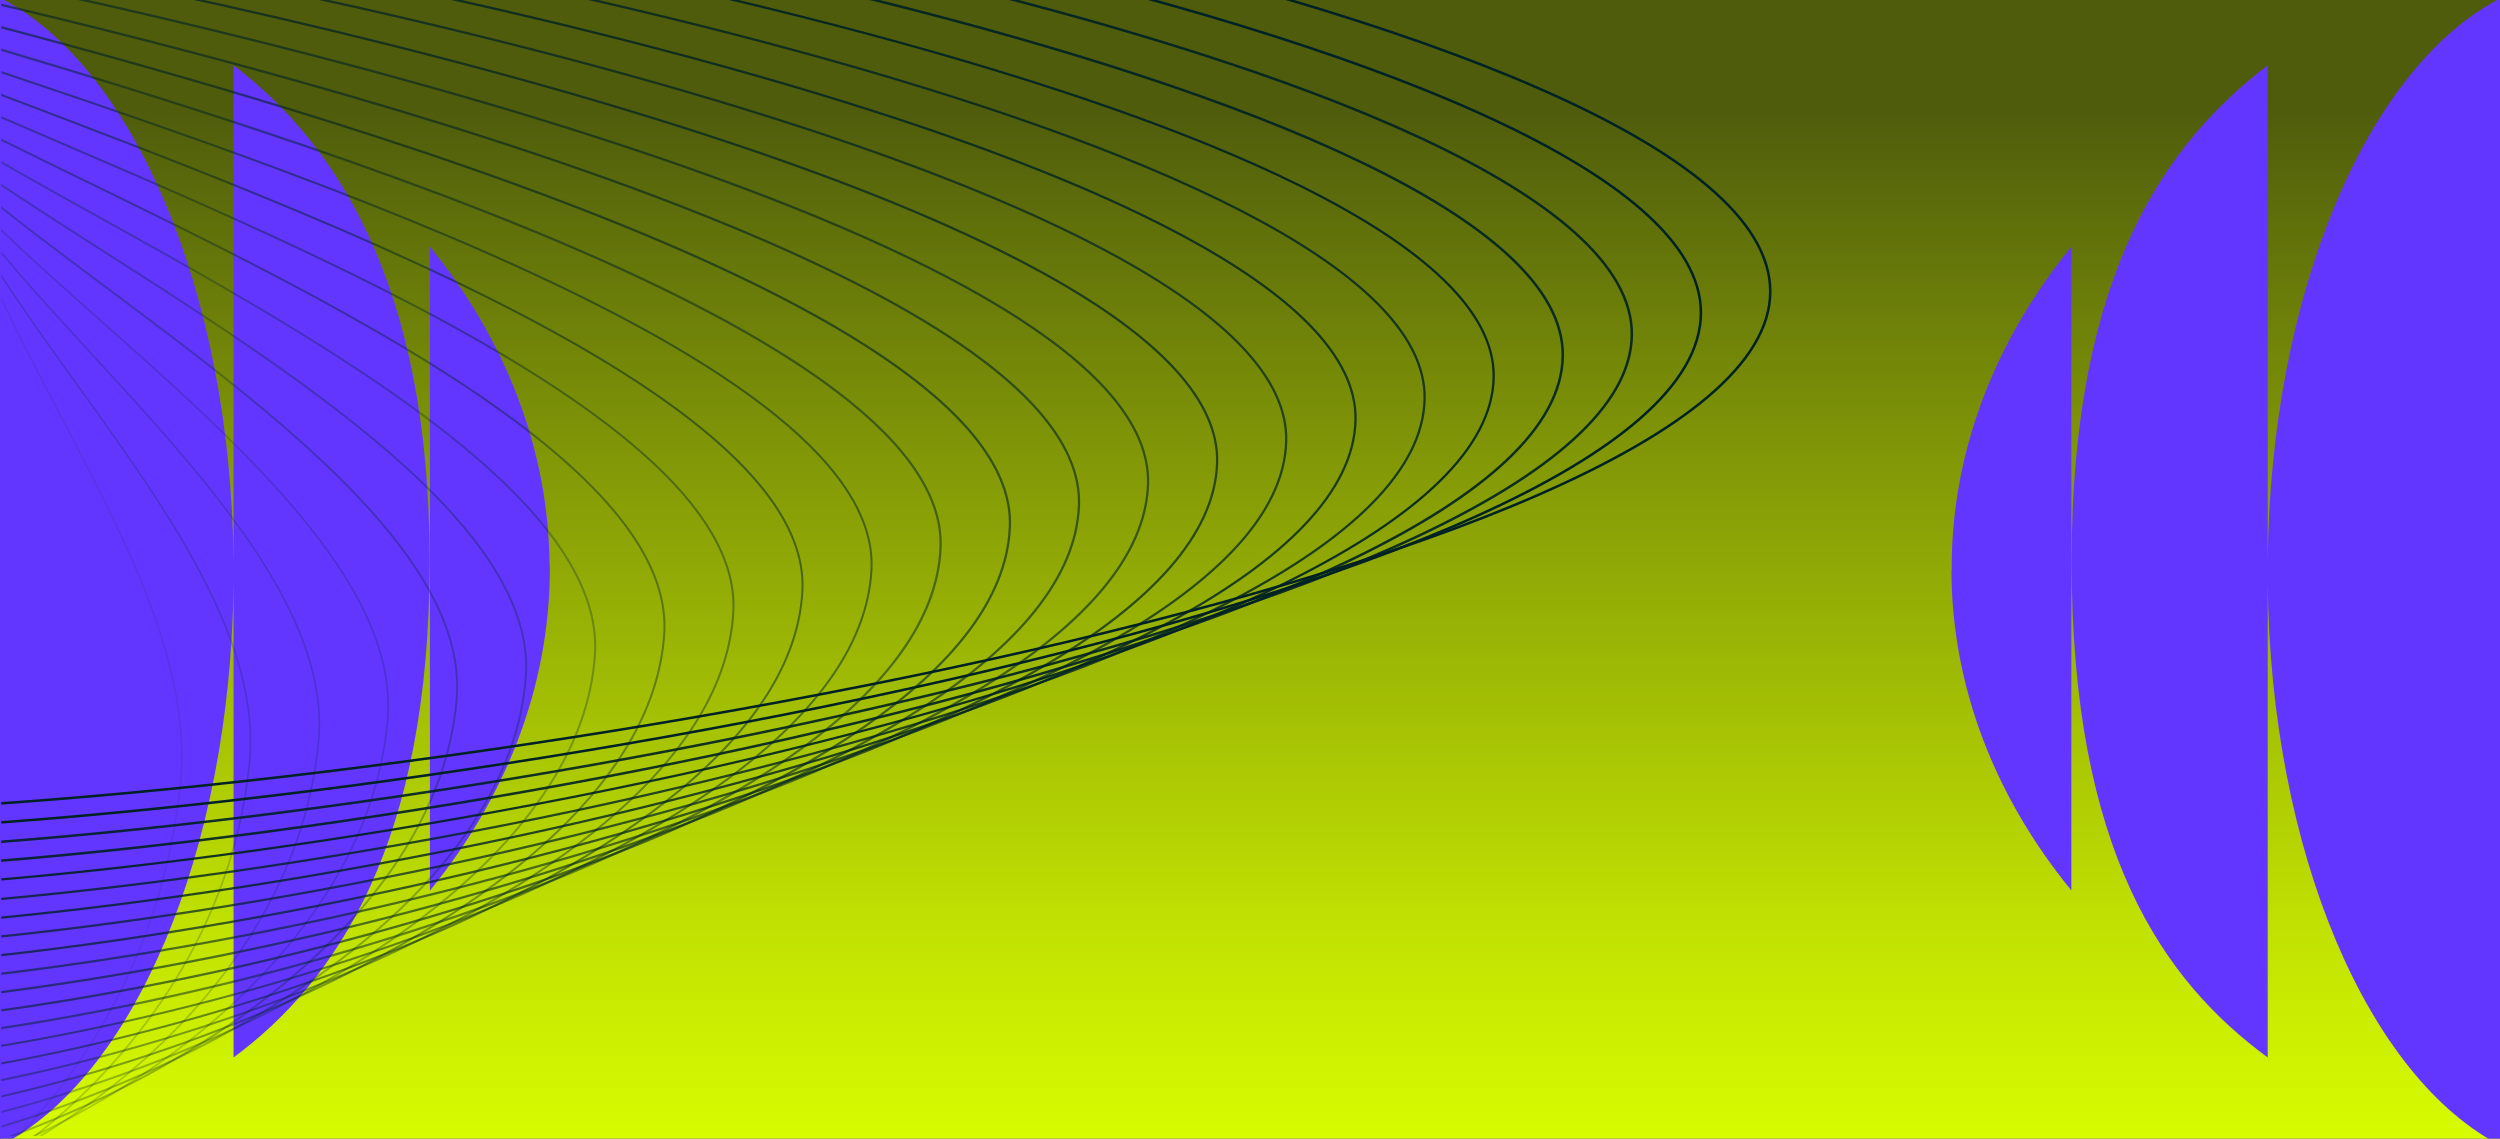
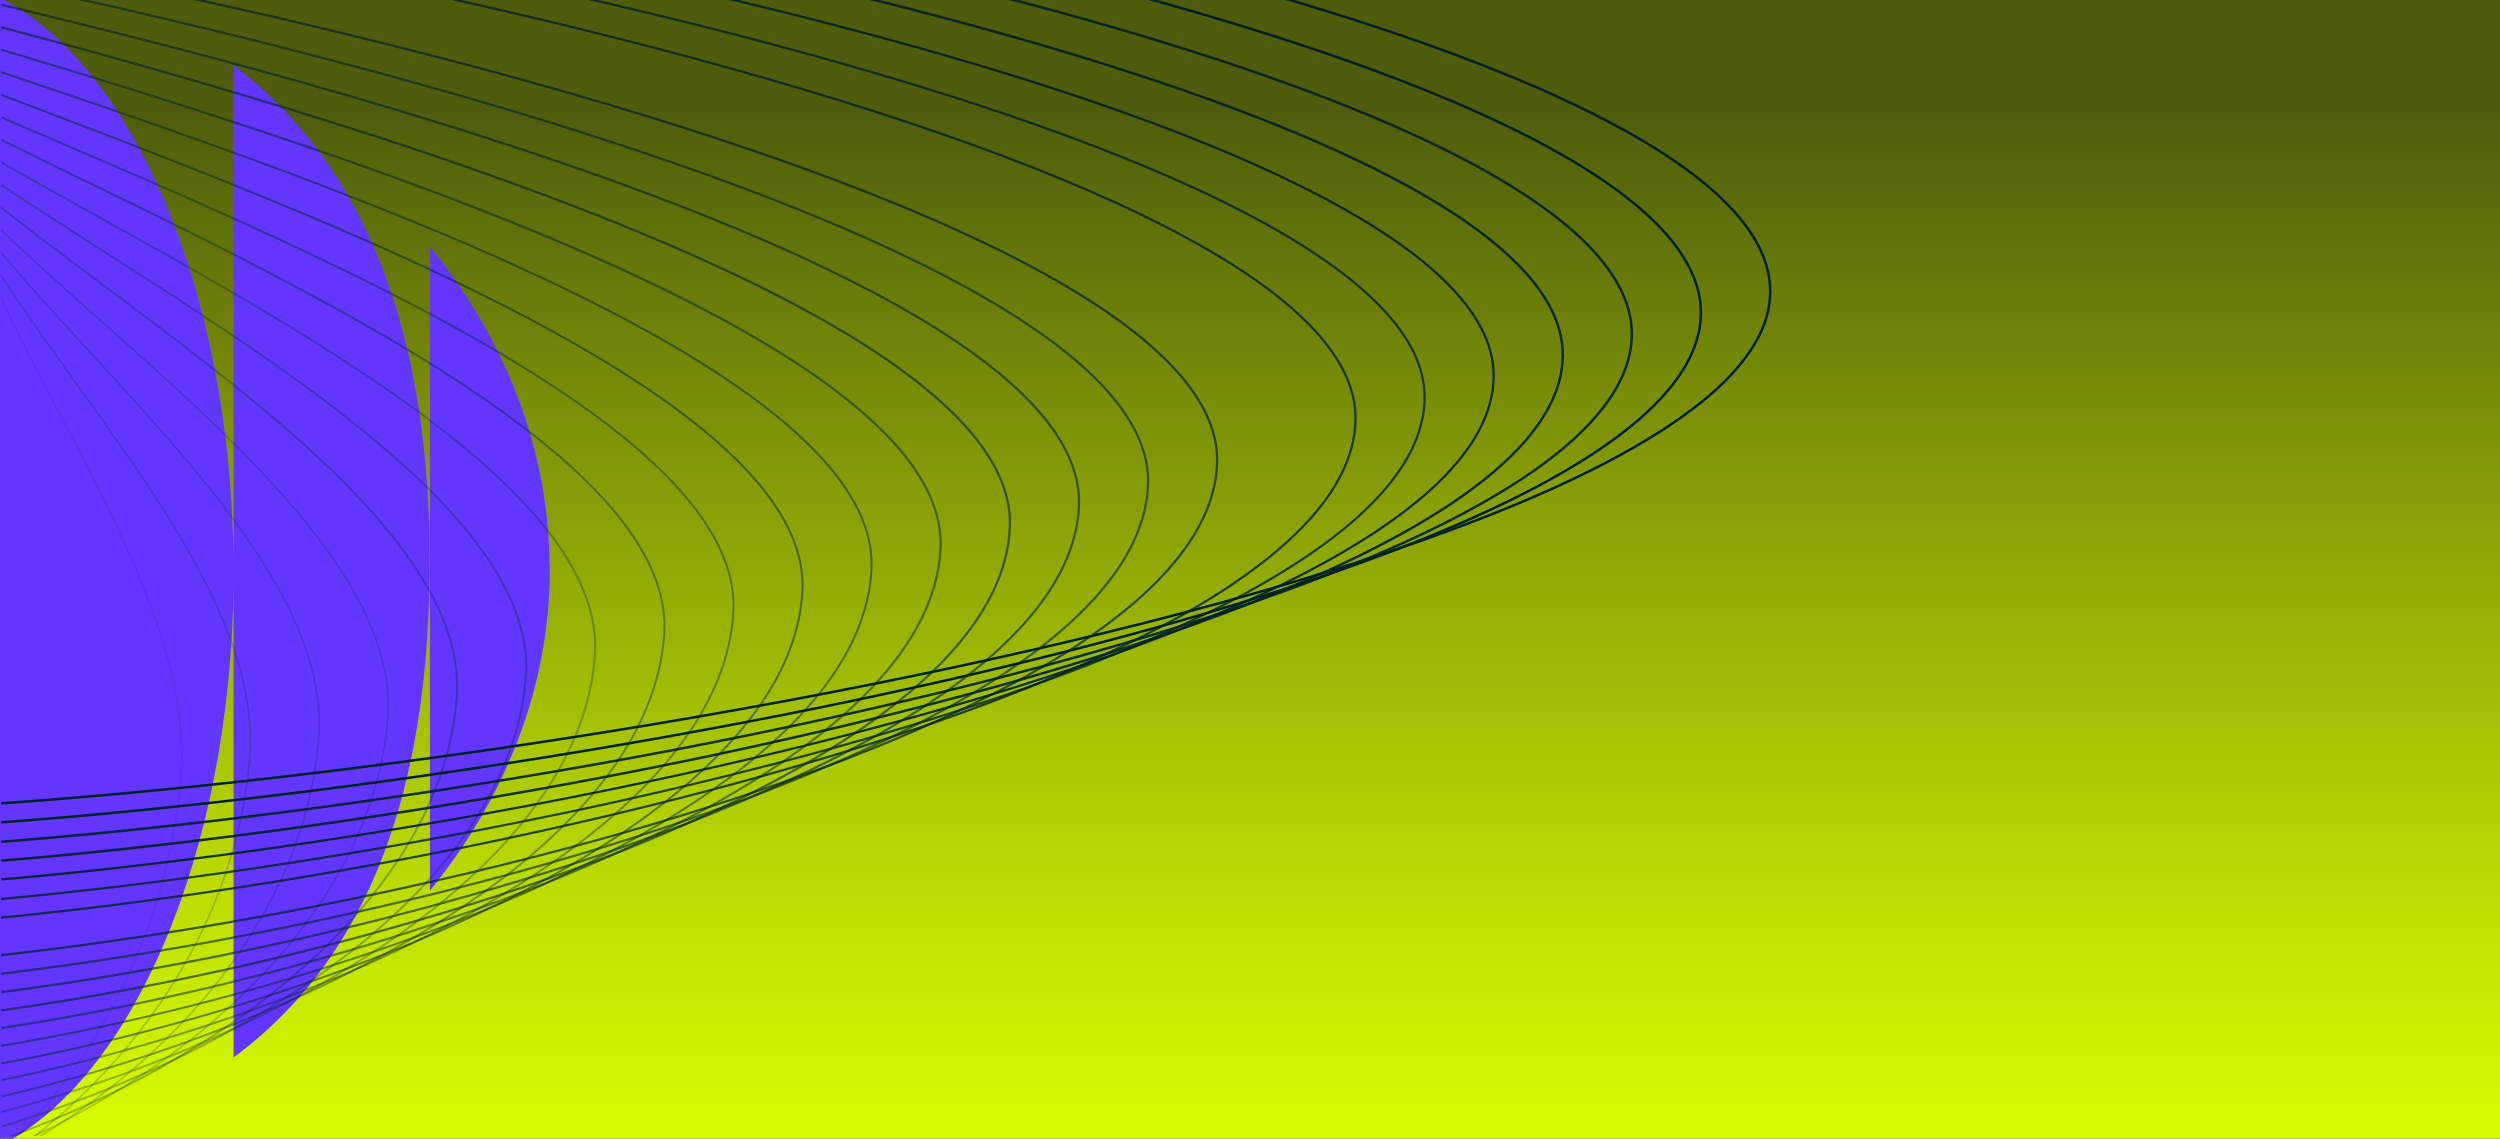
<svg xmlns="http://www.w3.org/2000/svg" id="Calque_1" version="1.1" viewBox="0 0 988 450">
  <rect x="0" y="0" width="988" height="450" fill="#333333" stroke="none" />
  <defs>
    <style>
      .st0, .st1, .st2, .st3, .st4, .st5, .st6, .st7, .st8, .st9, .st10, .st11, .st12, .st13, .st14, .st15, .st16, .st17, .st18, .st19, .st20, .st21, .st22, .st23, .st24, .st25, .st26, .st27 {
        fill: none;
      }

      .st1 {
        opacity: .2;
        stroke-width: .7px;
      }

      .st1, .st2, .st3, .st4, .st5, .st6, .st7, .st8, .st9, .st10, .st11, .st12, .st13, .st14, .st15, .st16, .st17, .st18, .st19, .st20, .st21, .st22, .st23, .st24, .st25, .st26, .st27 {
        stroke: #002224;
        stroke-miterlimit: 10;
      }

      .st1, .st2, .st3, .st4, .st5, .st7, .st8, .st10, .st11, .st12, .st13, .st14, .st15, .st16, .st17, .st18, .st19, .st20, .st21, .st22, .st23, .st24, .st25, .st26, .st27 {
        isolation: isolate;
      }

      .st2 {
        opacity: .4;
        stroke-width: .8px;
      }

      .st3 {
        opacity: .6;
        stroke-width: .9px;
      }

      .st28 {
        fill: #6336ff;
      }

      .st4 {
        opacity: .5;
        stroke-width: .8px;
      }

      .st5 {
        opacity: .6;
        stroke-width: .9px;
      }

      .st6 {
        stroke-opacity: 0;
        stroke-width: .7px;
      }

      .st7 {
        opacity: 0;
        stroke-width: .7px;
      }

      .st8 {
        opacity: .3;
        stroke-width: .8px;
      }

      .st10 {
        opacity: .7;
        stroke-width: .9px;
      }

      .st11 {
        opacity: .9;
        stroke-width: 1px;
      }

      .st12 {
        opacity: .1;
        stroke-width: .7px;
      }

      .st13 {
        opacity: .8;
        stroke-width: .9px;
      }

      .st14 {
        opacity: .8;
        stroke-width: .9px;
      }

      .st15 {
        opacity: .4;
        stroke-width: .8px;
      }

      .st16 {
        opacity: .6;
        stroke-width: .9px;
      }

      .st29 {
        fill: url(#Dégradé_sans_nom);
      }

      .st17 {
        opacity: .9;
        stroke-width: .9px;
      }

      .st18 {
        opacity: .5;
        stroke-width: .9px;
      }

      .st19 {
        opacity: .7;
        stroke-width: .9px;
      }

      .st20 {
        opacity: .2;
        stroke-width: .7px;
      }

      .st21 {
        opacity: 1;
        stroke-width: 1px;
      }

      .st22 {
        opacity: .3;
        stroke-width: .8px;
      }

      .st23 {
        opacity: .5;
        stroke-width: .8px;
      }

      .st24 {
        opacity: 0;
        stroke-width: .7px;
      }

      .st25 {
        opacity: .3;
        stroke-width: .8px;
      }

      .st30 {
        clip-path: url(#clippath);
      }

      .st26 {
        opacity: .9;
        stroke-width: 1px;
      }

      .st27 {
        opacity: .2;
        stroke-width: .7px;
      }
    </style>
    <linearGradient id="Dégradé_sans_nom" data-name="Dégradé sans nom" x1="494.7" y1="455" x2="494.7" y2="-1.1" gradientTransform="translate(0 452) scale(1 -1)" gradientUnits="userSpaceOnUse">
      <stop offset=".1" stop-color="#4f5c0c" />
      <stop offset=".4" stop-color="#819707" />
      <stop offset=".8" stop-color="#bfe002" />
      <stop offset="1" stop-color="#d8fd00" />
    </linearGradient>
    <clipPath id="clippath">
      <rect class="st0" x=".5" y="-1.1" width="988" height="450" />
    </clipPath>
  </defs>
  <rect class="st29" x=".5" y="-3" width="988.5" height="456" />
-   <path class="st28" d="M771.2,225.2c.1,46.6,17.5,90.1,47.4,126.7V97.5c-29.7,36.5-47.1,79.8-47.3,126.2,0,.5,0,1,0,1.6h0ZM896.2,221.4V25.8c-39.3,30.1-77.5,81-77.5,196.1s36.6,166,77.5,196v-187.4c1.1,106.8,40.1,196.1,92.8,222.6V-1.1c-52.7,26.4-91.7,115.8-92.8,222.6h0Z" />
  <path class="st28" d="M217.2,223.7c-.3-46.4-17.6-89.7-47.3-126.2v254.5c29.8-36.6,47.2-80.1,47.4-126.7,0-.5,0-1,0-1.6ZM-.5-1.1v454.2c52.7-26.4,91.7-115.8,92.8-222.6v187.4c40.8-30.1,77.5-85,77.5-196.1S131.6,55.8,92.3,25.8v195.7C91.2,114.7,52.2,25.3-.5-1.1Z" />
  <rect class="st0" x=".5" y="-.1" width="988" height="450" />
  <g class="st30">
    <g>
      <path class="st9" d="M-95.8-90.8c234.6,0,795.4,92.2,795.4,206S138.8,321.3-95.8,321.3" />
      <path class="st21" d="M-92.1-82.8c225.6,3.1,764.6,94.7,764.3,206.5-.5,113.8-540.7,205.3-768,205.3" />
      <path class="st26" d="M-88.4-74.9c216.6,6.2,733.9,97.2,733.3,207.1-1,113.8-520.7,204.7-740.7,204.7" />
      <path class="st11" d="M-84.7-67c207.6,9.3,703.5,99.6,702.3,207.6-1.2,113.7-500.7,204-713.4,204" />
      <path class="st17" d="M-81-59.1c198.5,12.5,672.9,102.1,671.3,208.1-1.7,113.7-480.7,203.3-686.1,203.3" />
      <path class="st13" d="M-77.3-51.1c189.5,15.6,642.2,104.6,640.3,208.7-2.1,113.7-460.7,202.7-658.8,202.7" />
      <path class="st14" d="M-73.6-43.2C106.8-24.5,537.9,63.8,535.7,166c-2.5,113.7-440.7,202-631.5,202" />
-       <path class="st10" d="M-69.9-35.3C101.5-13.5,511,74.2,508.3,174.4c-3,113.7-420.6,201.4-604.1,201.4" />
      <path class="st19" d="M-66.2-27.4C96.2-2.5,484,84.6,481,182.9c-3.4,113.7-400.6,200.7-576.8,200.7" />
      <path class="st3" d="M-62.5-19.5C90.9,8.6,457,95,453.7,191.4c-3.9,113.7-380.6,200-549.5,200" />
      <path class="st16" d="M-58.9-11.5C85.5,19.6,430,105.4,426.4,199.8c-4.4,113.7-360.6,199.4-522.2,199.4" />
      <path class="st5" d="M-55.2-3.6C80.2,30.6,403,115.8,399.1,208.3c-4.8,113.7-340.6,198.7-494.9,198.7" />
      <path class="st18" d="M-51.5,4.3c126.3,37.4,427.4,121.9,423.2,212.4-5.3,113.7-320.6,198-467.5,198" />
      <path class="st4" d="M-47.8,12.2c117.3,40.5,396.7,124.3,392.2,212.9-5.8,113.7-300.6,197.4-440.2,197.4" />
      <path class="st23" d="M-44.1,20.2c108.3,43.6,366,126.8,361.2,213.5-6.3,113.7-280.6,196.7-412.9,196.7" />
      <path class="st15" d="M-40.4,28.1c99.3,46.7,335.3,129.3,330.2,214-6.8,113.7-260.6,196-385.6,196" />
      <path class="st2" d="M-36.7,36c90.2,49.8,304.5,131.8,299.2,214.5-7.4,113.7-240.6,195.4-358.3,195.4" />
      <path class="st22" d="M-33,43.9C48.2,96.9,240.8,178.2,235.1,259c-7.9,113.6-220.5,194.7-331,194.7" />
      <path class="st25" d="M-29.3,51.9c72.2,56,243,136.7,237.1,215.6-8.5,113.6-200.5,194-303.6,194" />
      <path class="st8" d="M-25.6,59.8c63.2,59.2,212.2,139.2,206.1,216.1C171.5,389.5,0,469.3-95.8,469.3" />
      <path class="st27" d="M-21.9,67.7c54.1,62.3,181.5,141.6,175.1,216.7-9.6,113.6-160.5,192.7-249,192.7" />
      <path class="st1" d="M-18.2,75.6c45.1,65.4,150.7,144.1,144.1,217.2-10.2,113.6-140.5,192-221.7,192" />
      <path class="st20" d="M-14.5,83.6c36.1,68.5,119.9,146.6,113.1,217.7-10.8,113.6-120.5,191.4-194.4,191.4" />
      <path class="st12" d="M-10.8,91.5c27.1,71.6,89.1,149,82.1,218.3-11.5,113.6-100.5,190.7-167,190.7" />
      <path class="st24" d="M-7.1,99.4c18,74.7,58.2,151.5,51,218.8-12.1,113.5-80.4,190-139.7,190" />
      <path class="st7" d="M-3.4,107.3c9,77.8,27.3,153.9,20,219.3-13,113.5-60.4,189.4-112.4,189.4" />
      <path class="st6" d="M.3,115.2c0,225.6-26.4,408.6-96.1,408.6" />
    </g>
  </g>
</svg>